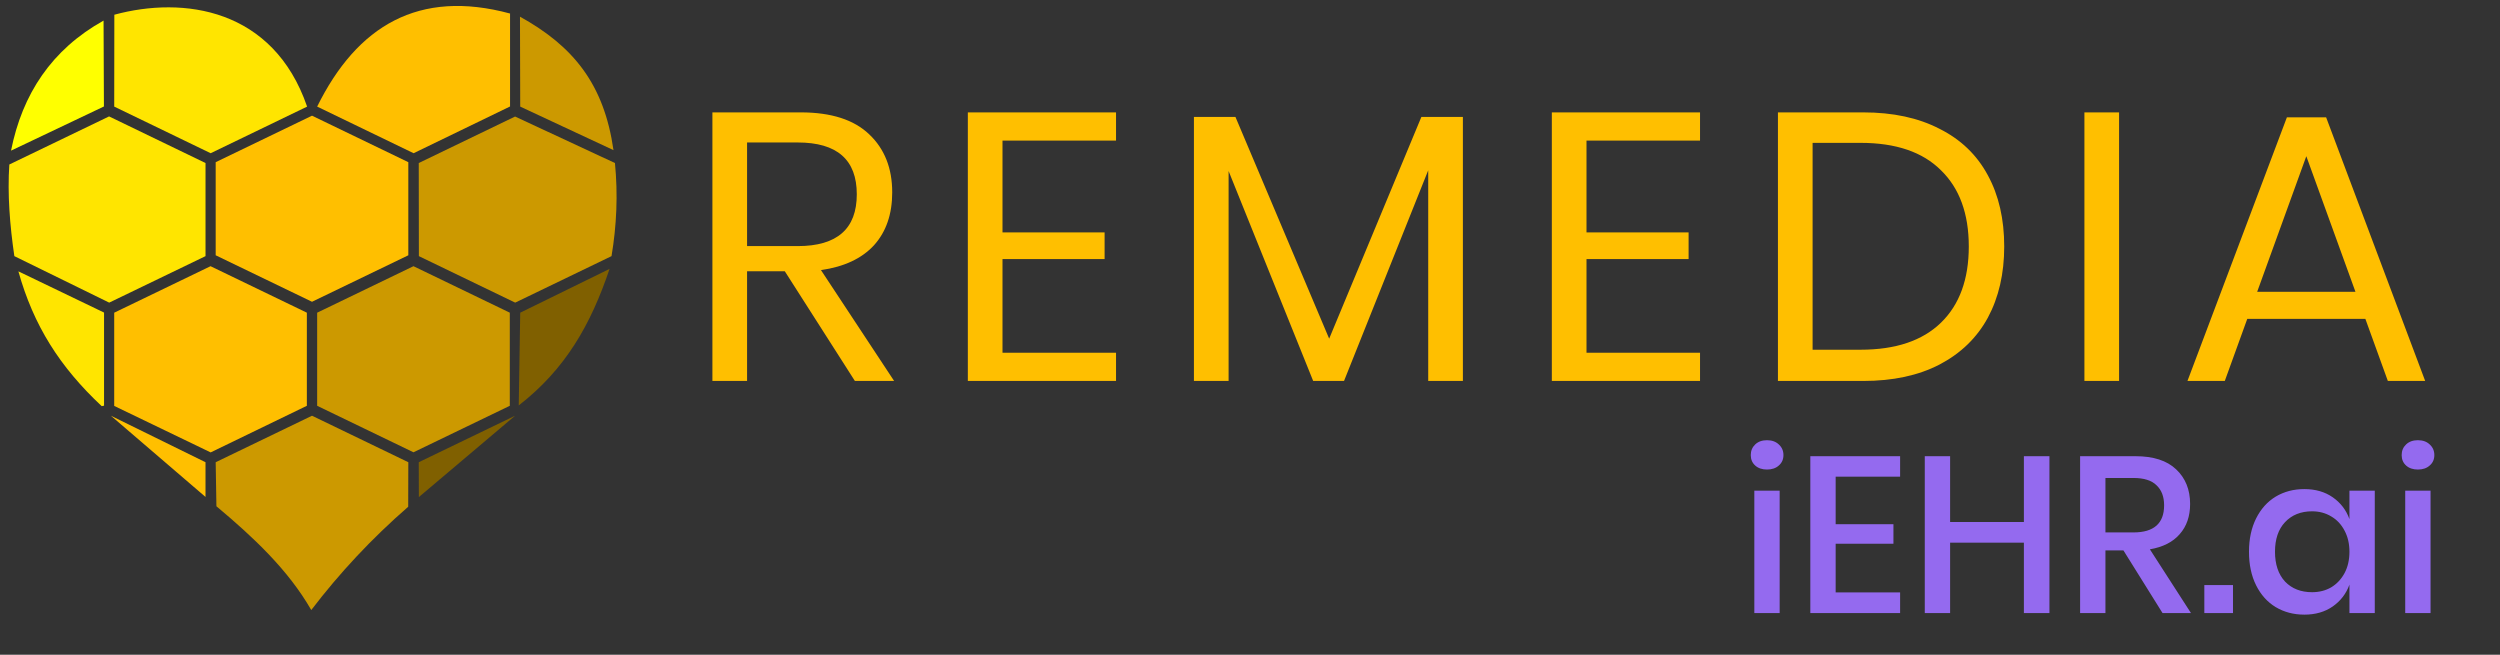
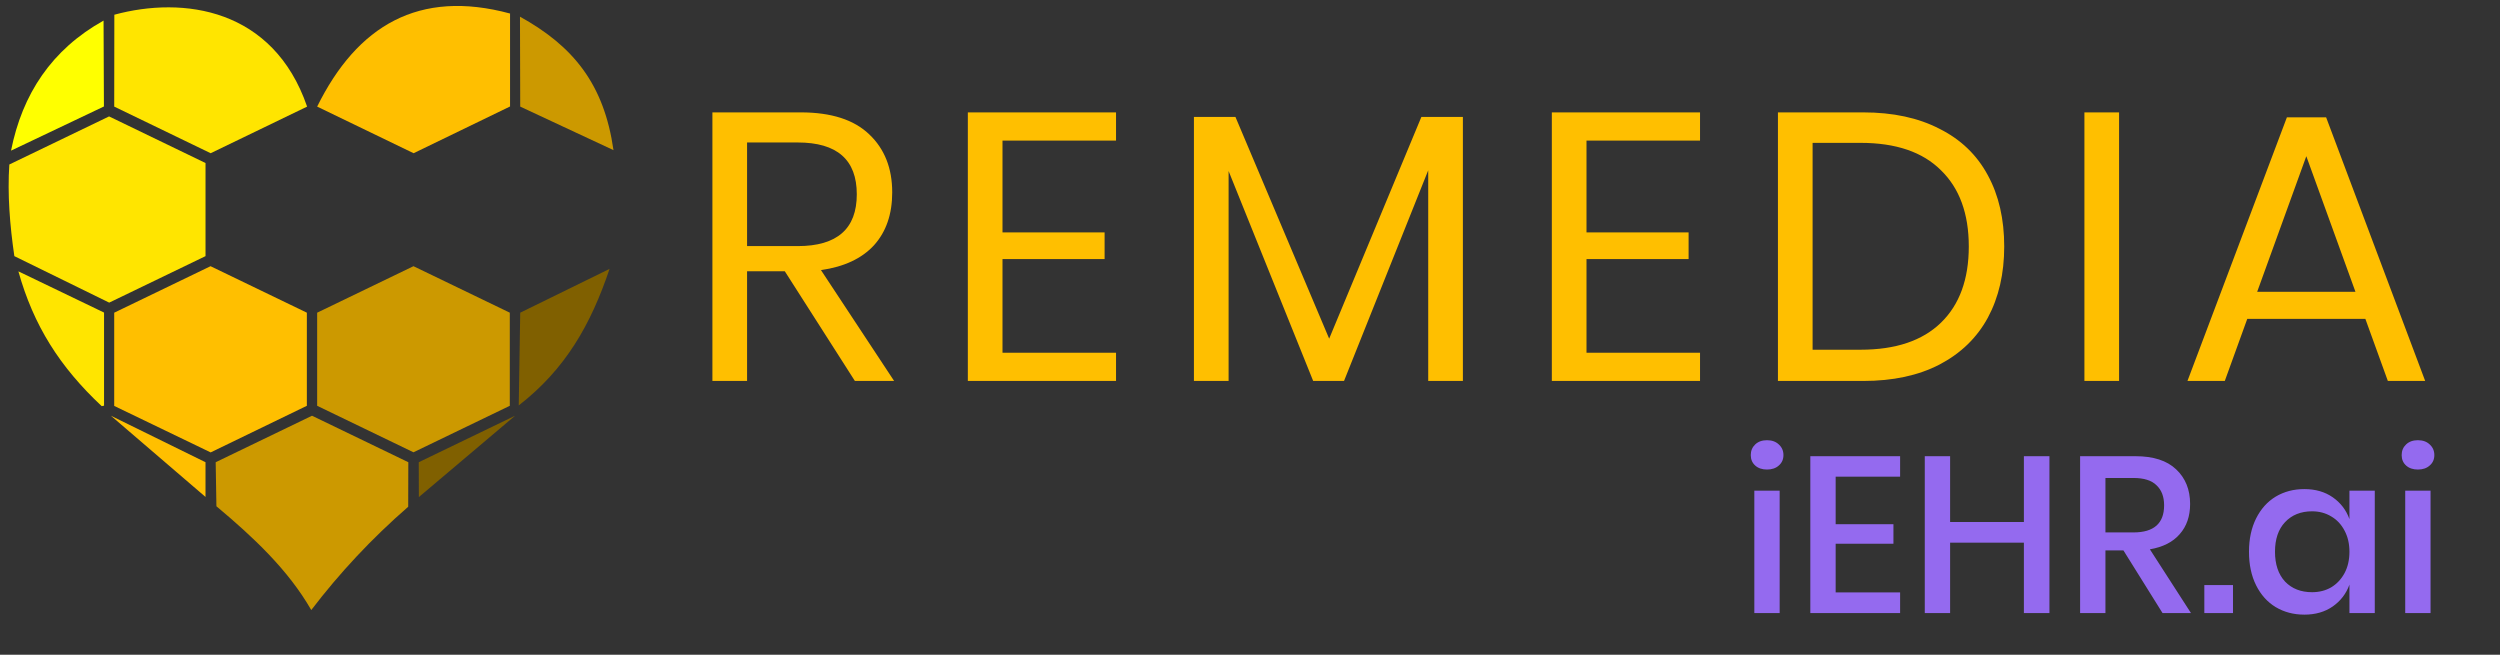
<svg xmlns="http://www.w3.org/2000/svg" width="420" height="110" overflow="hidden" version="1.1">
  <rect width="100%" height="100%" fill="#333333" stroke="none" />
  <title>iEHR.ai REMEDIA</title>
  <defs>
    <clipPath id="clip0">
      <rect width="1280" height="720" />
    </clipPath>
  </defs>
  <g clip-path="url(#clip0)">
    <rect width="1280" height="720" fill="#fff" fill-opacity="0" />
    <path transform="scale(1 1.001)" d="m17.397 3.459 0.062 14.412-15.606 7.412c1.894-9.491 6.815-16.965 15.544-21.824z" fill="#ffff00" />
    <path transform="scale(1 1.001)" d="m19.209 2.471c11.612-3.15 26.703-1.071 32.385 15.421l-16.203 7.824-16.203-7.824z" fill="#ffe500" />
    <path transform="scale(1 1.001)" d="m85.688 2.244v15.626l-16.203 7.844-16.203-7.824c6.732-13.609 17.109-19.744 32.385-15.626z" fill="#ffbf00" />
    <path transform="scale(1 1.001)" d="m87.356 2.8c8.935 4.941 14.123 11.282 15.709 22.4l-15.668-7.309z" fill="#cc9900" />
    <path transform="scale(1 1.001)" d="m1.565 27.609 16.759-8.071 16.203 7.824v15.626l-16.182 7.803-15.935-7.803c-0.762-5.229-1.173-10.397-0.844-15.379z" fill="#ffe500" />
-     <path transform="scale(1 1.001)" d="m36.235 27.218 16.182-7.803 16.182 7.803v15.626l-16.182 7.803-16.182-7.803z" fill="#ffbf00" />
-     <path transform="scale(1 1.001)" d="m70.35 27.362 16.182-7.803 16.78 7.803c0.514 5.271 0.288 10.479-0.577 15.626l-16.182 7.803-16.182-7.803z" fill="#cc9900" />
    <path transform="scale(1 1.001)" d="m3.088 45.541 14.391 6.918v15.626l-0.391 0.082c-7.062-6.609-11.468-13.568-14-22.626z" fill="#ffe500" />
    <path transform="scale(1 1.001)" d="m19.188 52.479 16.182-7.803 16.182 7.803v15.626l-16.162 7.824-16.203-7.803z" fill="#ffbf00" />
    <path transform="scale(1 1.001)" d="m53.282 52.479 16.182-7.803 16.182 7.803v15.626l-16.182 7.803-16.182-7.803z" fill="#cc9900" />
    <path transform="scale(1 1.001)" d="m87.397 52.479 15.009-7.35c-3.171 9.409-7.433 16.841-15.256 22.915z" fill="#806000" />
    <path transform="scale(1 1.001)" d="m18.632 69.774 15.894 7.803v5.826z" fill="#ffbf00" />
    <path transform="scale(1 1.001)" d="m36.235 77.576 16.182-7.803 16.182 7.803-0.021 7.473c-6.135 5.332-11.55 11.138-16.285 17.335-3.891-6.773-9.738-12.229-15.935-17.417z" fill="#cc9900" />
    <path transform="scale(1 1.001)" d="m70.35 77.576 16.182-7.803-16.162 13.65z" fill="#806000" />
  </g>
  <path d="m294.13 76.456q0-1.083 0.747-1.792t1.979-0.709q1.232 0 1.979 0.709 0.784 0.709 0.784 1.792 0 1.083-0.784 1.755-0.747 0.672-1.979 0.672-1.232 0-1.979-0.672-0.747-0.672-0.747-1.755zm4.853 5.973v20.571h-4.256v-20.571zm9.408-2.352v7.989h9.707v3.285h-9.707v8.176h10.827v3.472h-15.083v-26.357h15.083v3.435zm35.915-3.435v26.357h-4.293v-11.835h-12.395v11.835h-4.256v-26.357h4.256v11.051h12.395v-11.051zm19.003 26.357-6.571-10.528h-3.024v10.528h-4.256v-26.357h9.296q4.517 0 6.832 2.203 2.352 2.203 2.352 5.824 0 3.099-1.755 5.077-1.717 1.979-5.003 2.539l6.907 10.715zm-9.595-13.552h4.704q5.152 0 5.152-4.555 0-2.165-1.269-3.36-1.232-1.232-3.883-1.232h-4.704zm21.429 8.848v4.704h-4.816v-4.704zm11.984-16.128q2.8 0 4.779 1.381 1.979 1.381 2.8 3.659v-4.779h4.256v20.571h-4.256v-4.779q-0.821 2.277-2.8 3.659-1.979 1.381-4.779 1.381-2.688 0-4.816-1.269-2.091-1.269-3.285-3.659-1.195-2.389-1.195-5.637 0-3.211 1.195-5.6 1.195-2.389 3.285-3.659 2.128-1.269 4.816-1.269zm1.307 3.733q-2.837 0-4.555 1.829-1.68 1.792-1.68 4.965 0 3.173 1.68 5.003 1.717 1.792 4.555 1.792 1.792 0 3.211-0.821 1.419-0.859 2.24-2.389 0.821-1.531 0.821-3.584 0-2.016-0.821-3.547-0.821-1.568-2.24-2.389-1.419-0.859-3.211-0.859zm15.045-9.445q0-1.083 0.747-1.792 0.747-0.709 1.979-0.709t1.979 0.709q0.784 0.709 0.784 1.792 0 1.083-0.784 1.755-0.747 0.672-1.979 0.672t-1.979-0.672q-0.747-0.672-0.747-1.755zm4.853 5.973v20.571h-4.256v-20.571z" fill="#946AEF" aria-label="iEHR.ai" />
  <path d="m143.62 64-11.776-18.432h-6.336v18.432h-5.824v-45.12h14.848q7.68 0 11.52 3.712 3.84 3.648 3.84 9.728 0 5.504-3.072 8.896-3.072 3.328-8.896 4.16l12.288 18.624zm-18.112-22.656h8.512q9.92 0 9.92-8.704t-9.92-8.704h-8.512zm42.912-17.728v15.424h17.152v4.48h-17.152v15.744h19.072v4.736h-24.896v-45.12h24.896v4.736zm77.344-3.968v44.352h-5.824v-35.392l-14.144 35.392h-5.184l-14.208-35.264v35.264h-5.824v-44.352h6.976l15.744 37.248 15.488-37.248zm20.768 3.968v15.424h17.152v4.48h-17.152v15.744h19.072v4.736h-24.896v-45.12h24.896v4.736zm70.176 17.792q0 6.848-2.752 11.968-2.752 5.056-8.128 7.872-5.312 2.752-12.8 2.752h-14.336v-45.12h14.336q7.488 0 12.8 2.752 5.376 2.688 8.128 7.808 2.752 5.056 2.752 11.968zm-24.128 17.344q8.832 0 13.504-4.544t4.672-12.8-4.672-12.8q-4.608-4.608-13.504-4.608h-8.064v34.752zm43.424-39.872v45.12h-5.824v-45.12zm41.376 34.688h-19.84l-3.776 10.432h-6.272l16.704-44.288h6.592l16.64 44.288h-6.272zm-1.664-4.544-8.256-22.784-8.256 22.784z" fill="#ffbf00" aria-label="REMEDIA" />
</svg>